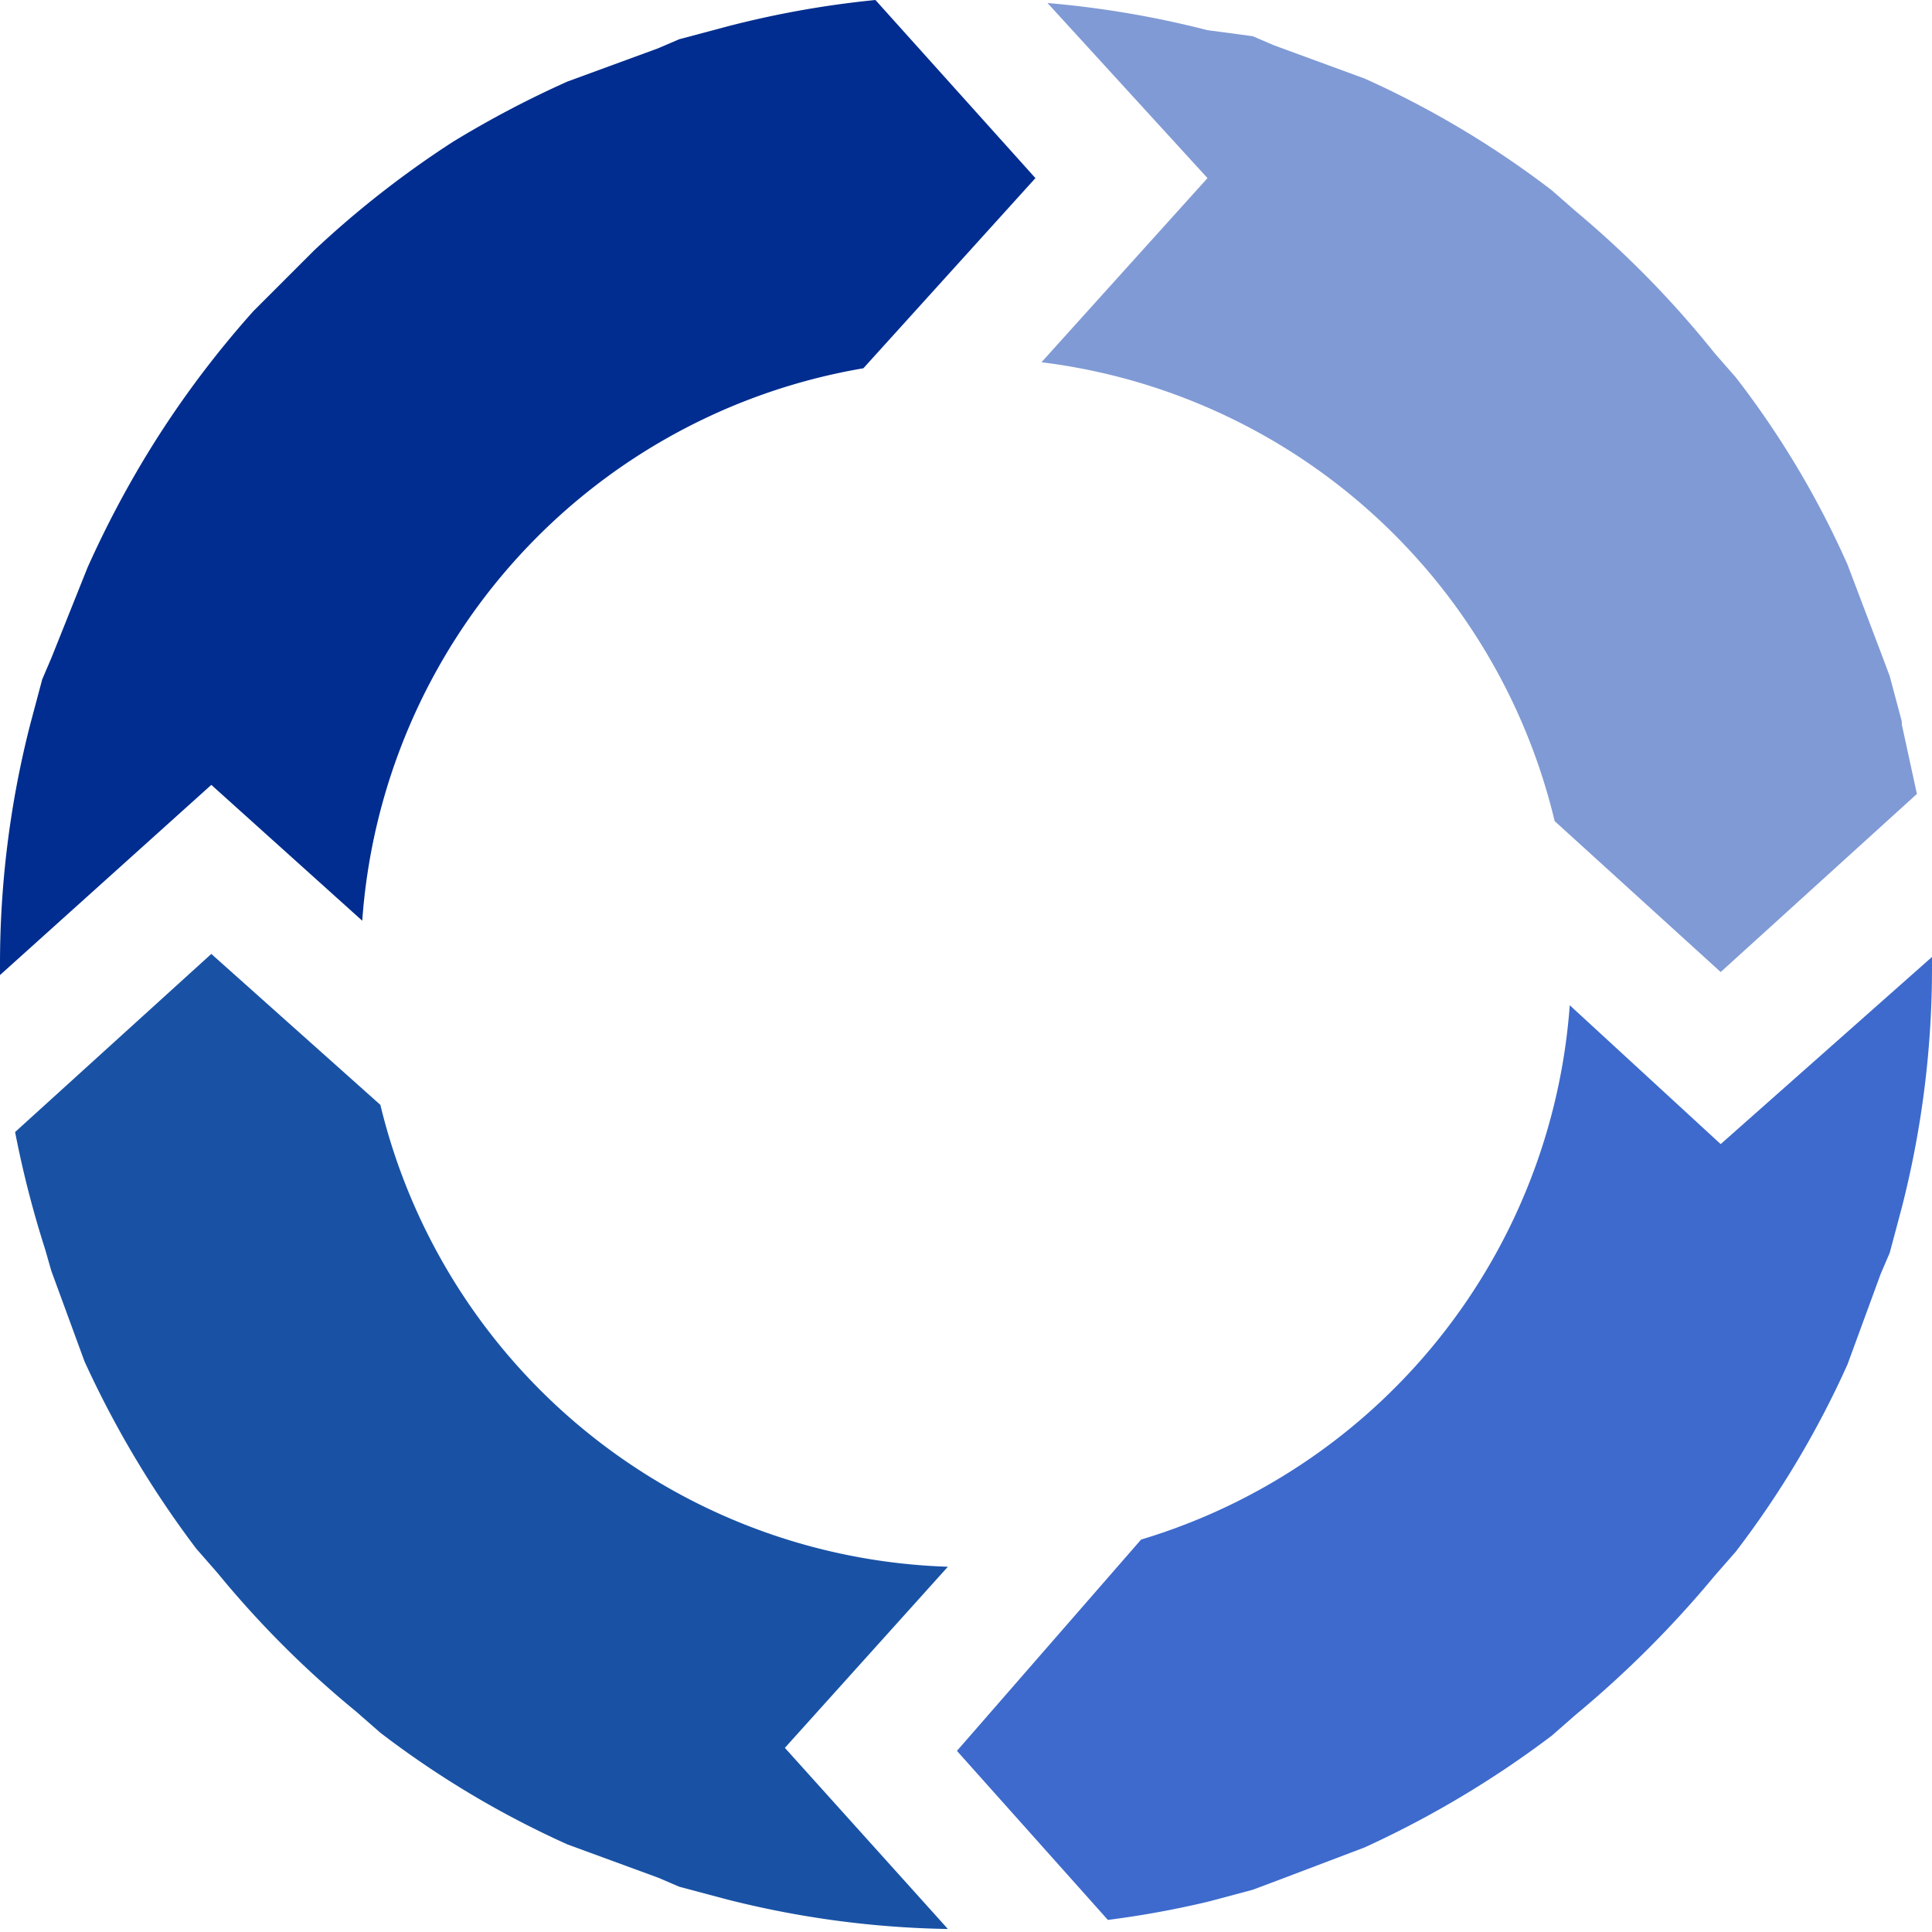
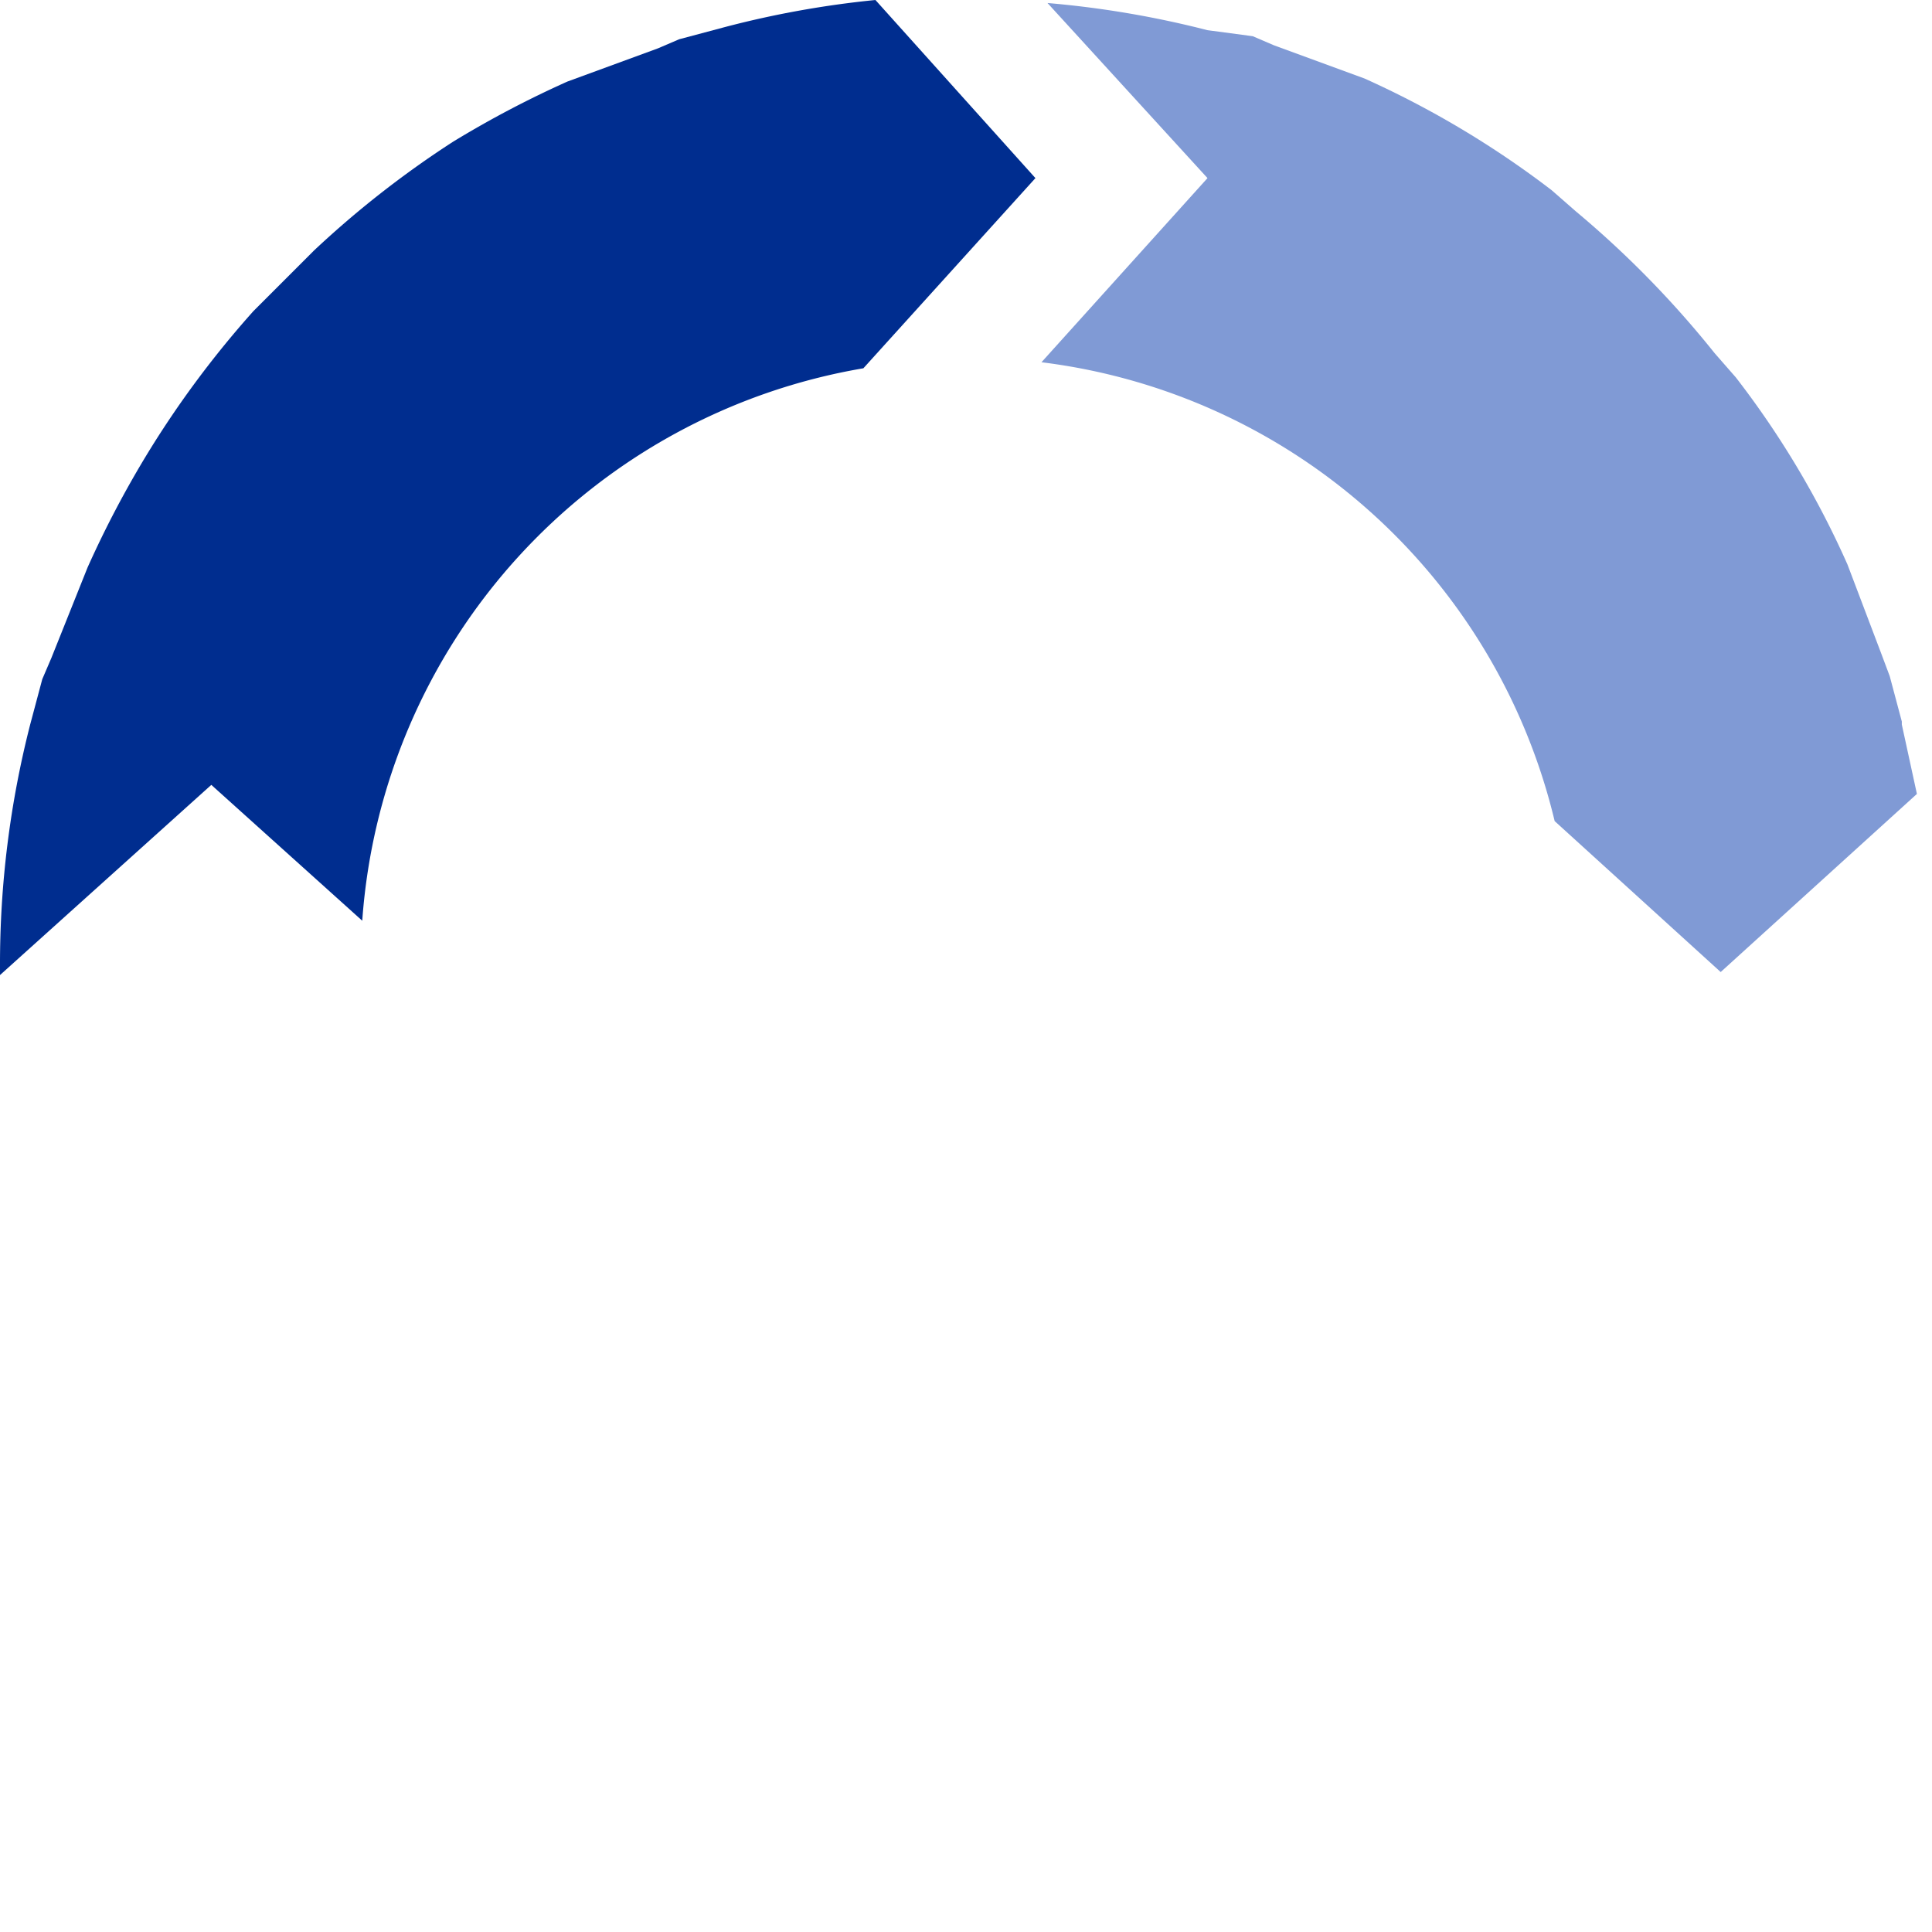
<svg xmlns="http://www.w3.org/2000/svg" height="64" width="64">
-   <path d="M0 0h64v64H0z" fill="none" />
  <path d="M12 30.5a20 20 0 0116.6-18.3l5.7-6.3L29 0a32 32 0 00-5 .9l-1.5.4-.7.3-3 1.1a33.7 33.7 0 00-3.8 2 32.5 32.5 0 00-4.6 3.6l-2 2A32.5 32.5 0 004.9 15a33.7 33.7 0 00-2 3.8l-1.2 3-.3.7-.4 1.5a32 32 0 00-1 8v.3L7 26z" fill="#002d8f" />
  <path d="M63 23.9l-.4-1.5-.3-.8-1.1-2.9a30 30 0 00-3.7-6.2l-.7-.8A32.8 32.8 0 0052.2 7l-.8-.7a31.3 31.3 0 00-6.2-3.7l-3-1.1-.7-.3L40 1a32.3 32.3 0 00-5.3-.9L40 5.9 34.5 12a20 20 0 0117 15.2l5.5 5 6.5-5.9L63 24z" fill="#809ad5" />
-   <path d="M57 37.9l-5-4.6A20 20 0 0137.8 51L31.7 58l5 5.6A31.6 31.6 0 0040 63l1.5-.4.8-.3 2.9-1.1a33.1 33.1 0 006.2-3.7l.8-.7a35 35 0 004.6-4.6l.7-.8a31.3 31.3 0 003.7-6.2l1.1-3 .3-.7.4-1.5a32 32 0 001-8v-.3z" fill="#3d6acc" />
-   <path d="M12.6 36.6l-5.6-5-6.5 5.9a34 34 0 001 3.9l.2.7 1.1 3a33.1 33.1 0 003.7 6.2l.7.8a32.8 32.8 0 004.6 4.6l.8.7a31.3 31.3 0 006.2 3.7l3 1.1.7.3 1.5.4a31.7 31.7 0 007.4 1l-5.4-6 5.4-6a20 20 0 01-18.8-15.3z" fill="#1952a5" />
</svg>